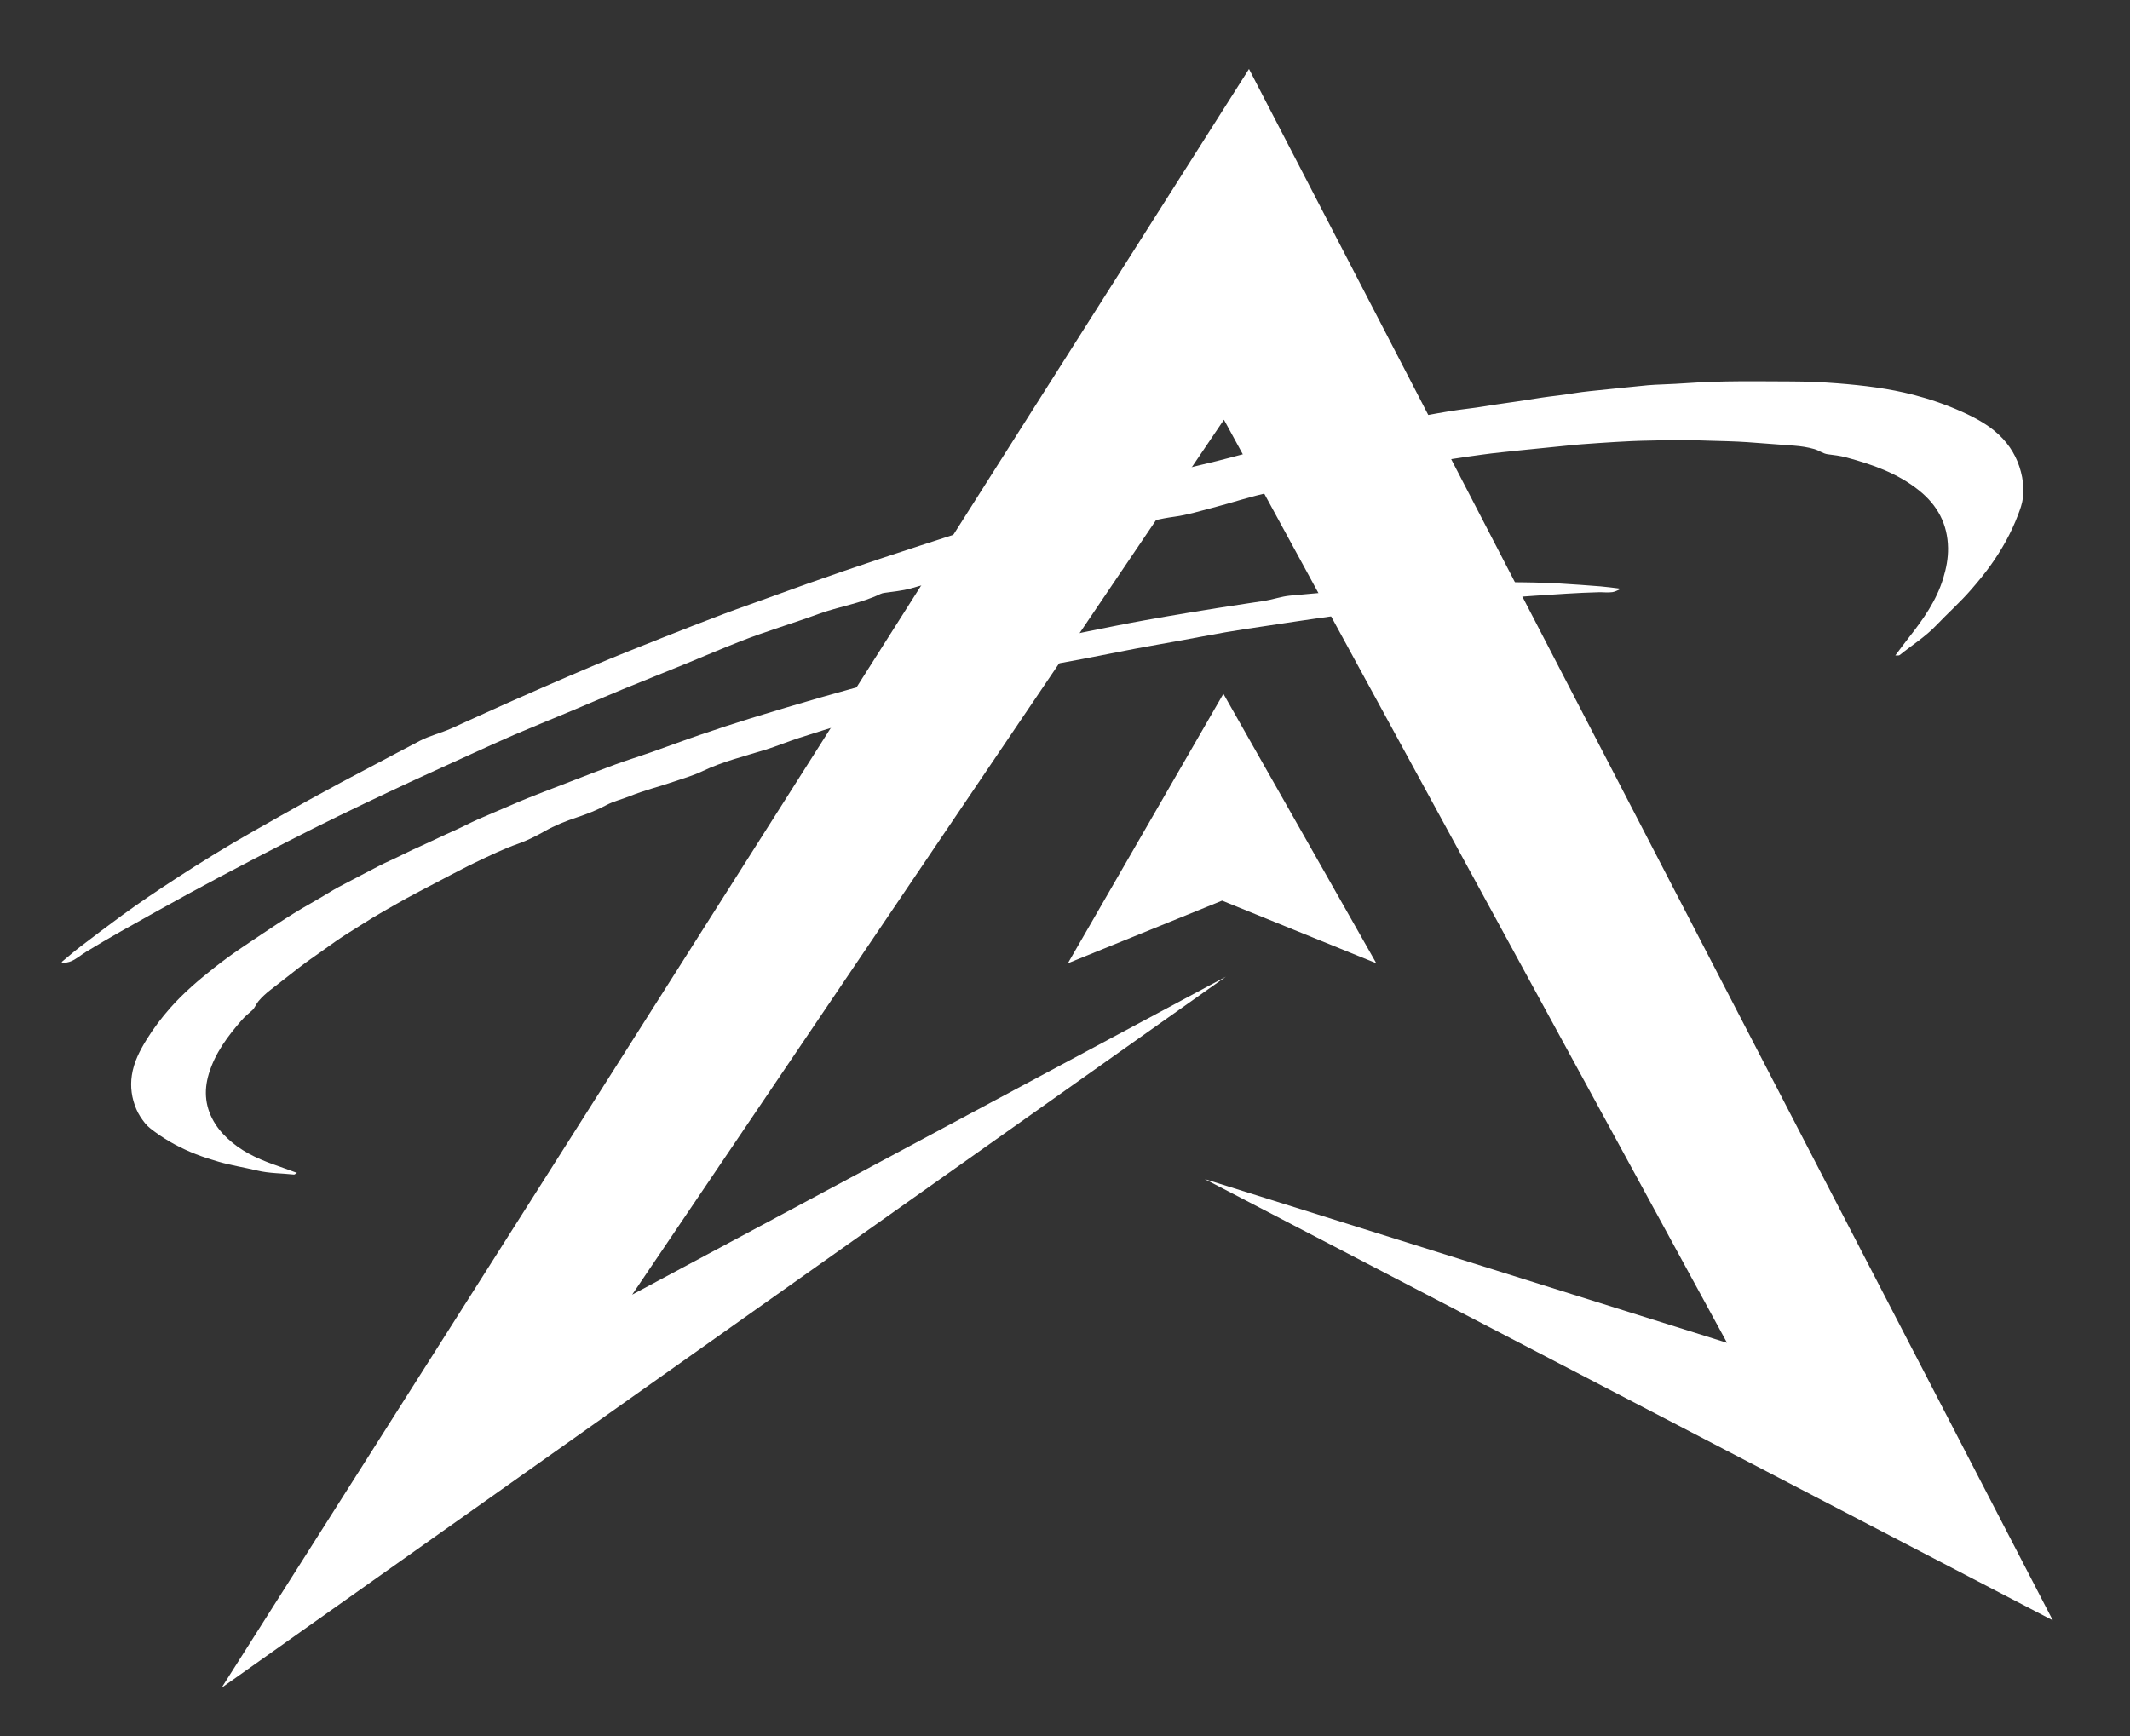
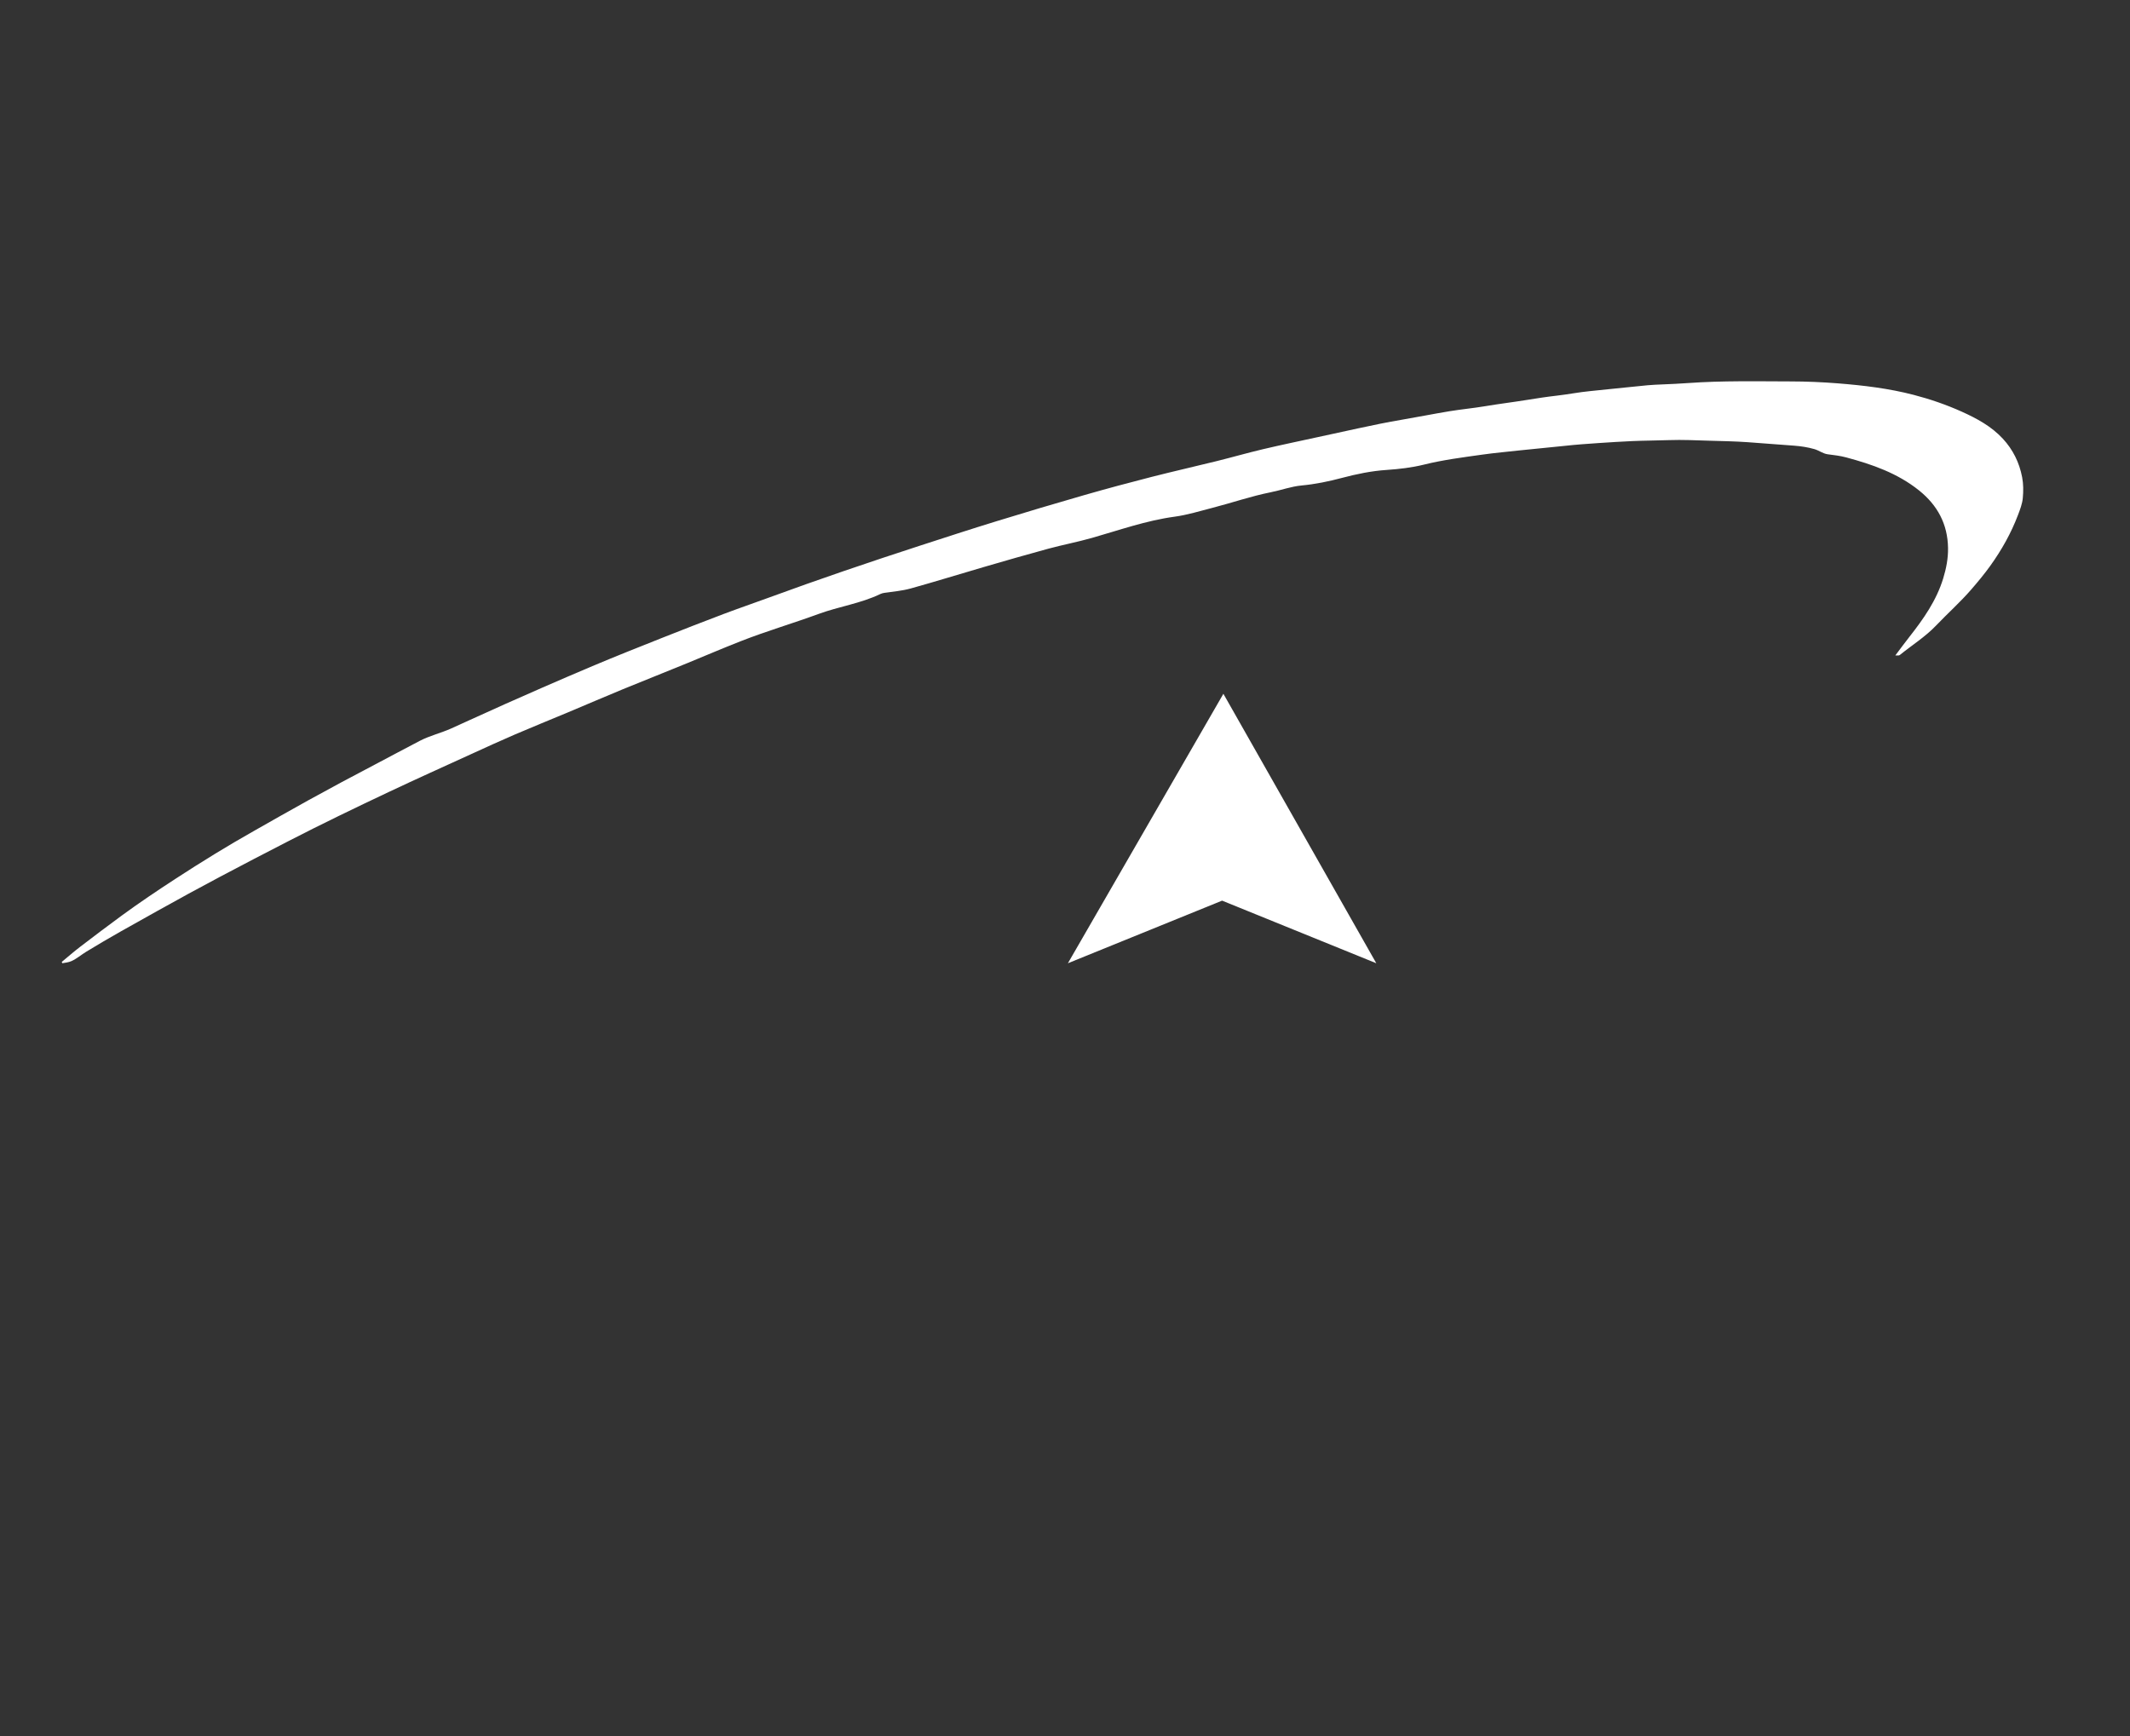
<svg xmlns="http://www.w3.org/2000/svg" version="1.1" id="Layer_1" x="0px" y="0px" width="552.5px" height="450.5px" viewBox="0 0 552.5 450.5" enable-background="new 0 0 552.5 450.5" xml:space="preserve">
  <rect x="0" y="0" width="552.5" height="450.5" fill="#333333" stroke="none" />
-   <polygon fill="#FFFFFF" points="317.977,253.393 57.477,437.892 323.977,17.892 532.477,420.392 312.477,305.893 447.977,348.393   317.477,108.892 163.977,335.893 " />
  <g>
    <path fill="#FFFFFF" d="M16.019,249.568c1.591-1.313,3.143-2.678,4.781-3.93c3.566-2.724,7.141-5.436,10.763-8.087   c4.557-3.334,9.242-6.477,13.965-9.555c6.724-4.382,13.561-8.587,20.555-12.537c4.612-2.604,9.203-5.244,13.844-7.801   c5.802-3.196,11.632-6.335,17.506-9.396c3.843-2.003,7.644-4.088,11.496-6.074c2.565-1.323,5.4-1.99,8.033-3.157   c1.61-0.714,3.208-1.456,4.81-2.188c6.225-2.843,12.472-5.636,18.746-8.371c4.365-1.904,8.737-3.794,13.124-5.644   c5.931-2.5,11.914-4.877,17.896-7.253c5.387-2.141,10.79-4.244,16.21-6.297c3.85-1.457,7.749-2.783,11.614-4.203   c12.995-4.774,26.101-9.227,39.266-13.504c6.621-2.151,13.242-4.307,19.896-6.354c7.575-2.33,15.173-4.595,22.791-6.783   c5.776-1.66,11.586-3.213,17.408-4.705c5.602-1.434,11.244-2.701,16.855-4.092c4.009-0.993,7.979-2.137,12-3.087   c4.733-1.119,9.5-2.105,14.253-3.143c3.536-0.772,7.073-1.541,10.612-2.304c3.702-0.799,7.409-1.569,11.146-2.2   c4.139-0.699,8.256-1.529,12.397-2.211c3.041-0.5,6.118-0.781,9.156-1.291c3.673-0.617,7.369-1.065,11.047-1.659   c2.517-0.406,5.05-0.8,7.593-1.087c2.898-0.327,5.771-0.907,8.675-1.184c1.788-0.171,3.573-0.384,5.361-0.552   c3.207-0.3,6.405-0.677,9.613-0.971c1.266-0.115,2.545-0.162,3.809-0.214c2.226-0.09,4.461-0.197,6.672-0.355   c8.857-0.634,17.724-0.439,26.585-0.421c4.078,0.008,8.165,0.178,12.229,0.501c6.626,0.528,13.235,1.312,19.684,2.993   c4.258,1.11,8.416,2.537,12.451,4.353c3.949,1.778,7.694,3.812,10.658,7.015c2.619,2.83,4.273,6.177,5.005,9.996   c0.348,1.813,0.331,3.637,0.168,5.421c-0.138,1.488-0.708,2.962-1.246,4.381c-1.783,4.703-4.23,9.05-7.159,13.14   c-1.542,2.153-3.227,4.177-4.956,6.177c-2.856,3.299-6.118,6.196-9.122,9.348c-2.808,2.945-6.259,5.096-9.394,7.637   c-0.089,0.071-0.218,0.119-0.331,0.131c-0.2,0.021-0.404,0.006-0.861,0.006c1.305-1.726,2.458-3.303,3.665-4.839   c3.644-4.634,7.007-9.424,8.759-15.15c0.787-2.573,1.295-5.178,1.254-7.896c-0.094-6.205-2.736-11.091-7.511-14.924   c-5.576-4.477-12.15-6.765-18.926-8.581c-1.558-0.417-3.174-0.6-4.783-0.808c-1.218-0.156-2.248-0.995-3.453-1.341   c-1.725-0.495-3.461-0.754-5.25-0.892c-4.038-0.313-8.079-0.626-12.116-0.907c-3.249-0.225-6.525-0.283-9.791-0.376   c-3.516-0.102-7.034-0.284-10.546-0.156c-3.184,0.117-6.369,0.109-9.548,0.253c-2.871,0.131-5.746,0.307-8.615,0.503   c-2.977,0.204-5.961,0.407-8.925,0.737c-3.85,0.428-7.71,0.736-11.56,1.164c-3.238,0.36-6.496,0.645-9.72,1.098   c-5.074,0.714-10.164,1.358-15.165,2.595c-3.181,0.787-6.46,1.168-9.757,1.39c-3.912,0.264-7.759,1.057-11.553,2.065   c-3.438,0.914-6.895,1.631-10.464,1.964c-2.696,0.251-5.316,1.224-7.994,1.758c-5.124,1.022-10.058,2.738-15.101,4.036   c-3.265,0.84-6.523,1.854-9.854,2.306c-7.377,1.003-14.339,3.487-21.438,5.508c-3.741,1.065-7.579,1.788-11.336,2.806   c-5.565,1.508-11.104,3.115-16.643,4.726c-6.343,1.846-12.651,3.813-19.015,5.579c-2.208,0.613-4.533,0.813-6.814,1.136   c-0.374,0.053-0.73,0.146-1.035,0.291c-5.122,2.473-10.786,3.252-16.083,5.196c-6.719,2.466-13.61,4.479-20.266,7.099   c-4.611,1.813-9.182,3.765-13.769,5.655c-5.543,2.286-11.128,4.474-16.673,6.757c-4.736,1.951-9.437,3.987-14.162,5.967   c-4.613,1.934-9.254,3.801-13.849,5.776c-3.899,1.679-7.759,3.45-11.62,5.214c-7.07,3.229-14.158,6.422-21.186,9.743   c-8.712,4.117-17.395,8.3-25.961,12.718c-5.923,3.056-11.845,6.112-17.729,9.242c-5.453,2.901-10.883,5.85-16.271,8.869   c-6.196,3.475-12.428,6.887-18.484,10.604c-1.266,0.777-2.397,1.77-3.764,2.398c-0.775,0.355-1.592,0.421-2.4,0.567   C16.124,249.798,16.071,249.684,16.019,249.568z" />
  </g>
  <g>
-     <path fill="#FFFFFF" d="M419.98,152.686c-1.608-0.188-3.215-0.427-4.826-0.554c-3.508-0.274-7.018-0.538-10.53-0.74   c-4.417-0.254-8.835-0.326-13.249-0.339c-6.282-0.018-12.563,0.13-18.829,0.515c-4.134,0.253-8.269,0.475-12.398,0.772   c-5.163,0.373-10.32,0.795-15.473,1.29c-3.371,0.322-6.749,0.572-10.118,0.909c-2.242,0.225-4.373,1-6.592,1.357   c-1.355,0.219-2.718,0.412-4.077,0.614c-5.281,0.789-10.557,1.621-15.824,2.501c-3.663,0.613-7.326,1.237-10.982,1.896   c-4.94,0.89-9.862,1.884-14.781,2.878c-4.431,0.895-8.854,1.82-13.269,2.789c-3.134,0.687-6.243,1.482-9.371,2.201   c-10.518,2.418-20.962,5.095-31.371,7.914c-5.234,1.418-10.47,2.832-15.68,4.334c-5.931,1.709-11.848,3.471-17.744,5.293   c-4.472,1.381-8.917,2.847-13.343,4.358c-4.258,1.456-8.47,3.04-12.716,4.529c-3.033,1.063-6.108,2.011-9.129,3.108   c-3.558,1.293-7.078,2.687-10.613,4.039c-2.63,1.008-5.258,2.018-7.886,3.032c-2.749,1.062-5.489,2.144-8.187,3.329   c-2.987,1.314-6.019,2.533-9.001,3.861c-2.189,0.975-4.305,2.111-6.497,3.078c-2.649,1.17-5.24,2.459-7.882,3.646   c-1.809,0.813-3.623,1.639-5.396,2.541c-2.021,1.029-4.136,1.879-6.138,2.942c-1.233,0.655-2.483,1.28-3.715,1.938   c-2.208,1.179-4.445,2.304-6.652,3.487c-0.869,0.467-1.719,0.986-2.56,1.494c-1.48,0.896-2.975,1.785-4.476,2.631   c-6.014,3.387-11.669,7.326-17.399,11.146c-2.637,1.756-5.208,3.625-7.697,5.586c-4.058,3.198-7.992,6.559-11.427,10.444   c-2.268,2.566-4.333,5.3-6.146,8.238c-1.775,2.877-3.304,5.836-3.812,9.235c-0.45,3.002-0.047,5.935,1.162,8.783   c0.574,1.352,1.387,2.555,2.278,3.668c0.743,0.928,1.763,1.66,2.736,2.371c3.226,2.354,6.725,4.188,10.422,5.641   c1.946,0.767,3.928,1.387,5.928,1.97c3.303,0.962,6.69,1.481,10.023,2.282c3.115,0.748,6.296,0.691,9.445,1.031   c0.089,0.008,0.193-0.016,0.272-0.057c0.139-0.072,0.264-0.169,0.56-0.367c-1.604-0.582-3.046-1.135-4.503-1.635   c-4.4-1.51-8.687-3.242-12.343-6.288c-1.643-1.368-3.119-2.88-4.289-4.7c-2.672-4.156-3.111-8.535-1.708-13.131   c1.638-5.365,4.888-9.709,8.475-13.824c0.824-0.947,1.791-1.763,2.742-2.592c0.72-0.626,1.018-1.626,1.646-2.374   c0.898-1.069,1.909-1.987,3.006-2.847c2.477-1.943,4.956-3.889,7.445-5.809c2.005-1.545,4.102-2.992,6.174-4.459   c2.231-1.578,4.429-3.209,6.76-4.634c2.112-1.29,4.172-2.665,6.293-3.936c1.917-1.146,3.855-2.267,5.8-3.368   c2.017-1.145,4.038-2.292,6.103-3.346c2.681-1.37,5.316-2.824,7.997-4.195c2.255-1.152,4.49-2.364,6.776-3.448   c3.601-1.707,7.179-3.467,10.962-4.794c2.406-0.846,4.697-2.001,6.929-3.271c2.649-1.506,5.489-2.631,8.39-3.594   c2.629-0.871,5.182-1.879,7.64-3.192c1.856-0.992,3.981-1.474,5.95-2.269c3.768-1.524,7.717-2.507,11.555-3.812   c2.482-0.845,5.04-1.573,7.396-2.704c5.218-2.505,10.819-3.848,16.306-5.559c2.892-0.899,5.694-2.069,8.574-3.008   c4.268-1.392,8.563-2.705,12.857-4.017c4.92-1.501,9.871-2.907,14.769-4.469c1.699-0.542,3.293-1.409,4.912-2.175   c0.266-0.125,0.538-0.219,0.798-0.252c4.405-0.562,8.416-2.478,12.702-3.463c5.437-1.252,10.785-2.875,16.247-4   c3.784-0.779,7.604-1.447,11.405-2.164c4.596-0.865,9.176-1.814,13.771-2.683c3.927-0.741,7.866-1.41,11.797-2.127   c3.838-0.699,7.665-1.455,11.511-2.118c3.264-0.563,6.544-1.045,9.819-1.533c6-0.896,11.995-1.824,18.009-2.64   c7.454-1.012,14.917-1.968,22.408-2.718c5.18-0.518,10.359-1.034,15.55-1.486c4.808-0.417,9.622-0.795,14.439-1.105   c5.542-0.358,11.078-0.771,16.639-0.907c1.16-0.028,2.329,0.144,3.491-0.025c0.66-0.097,1.218-0.405,1.806-0.655   C420.014,152.882,419.997,152.783,419.98,152.686z" />
-   </g>
+     </g>
  <polygon fill="#FFFFFF" points="277,249.912 317.334,180 357,249.912 317,233.667 " />
</svg>